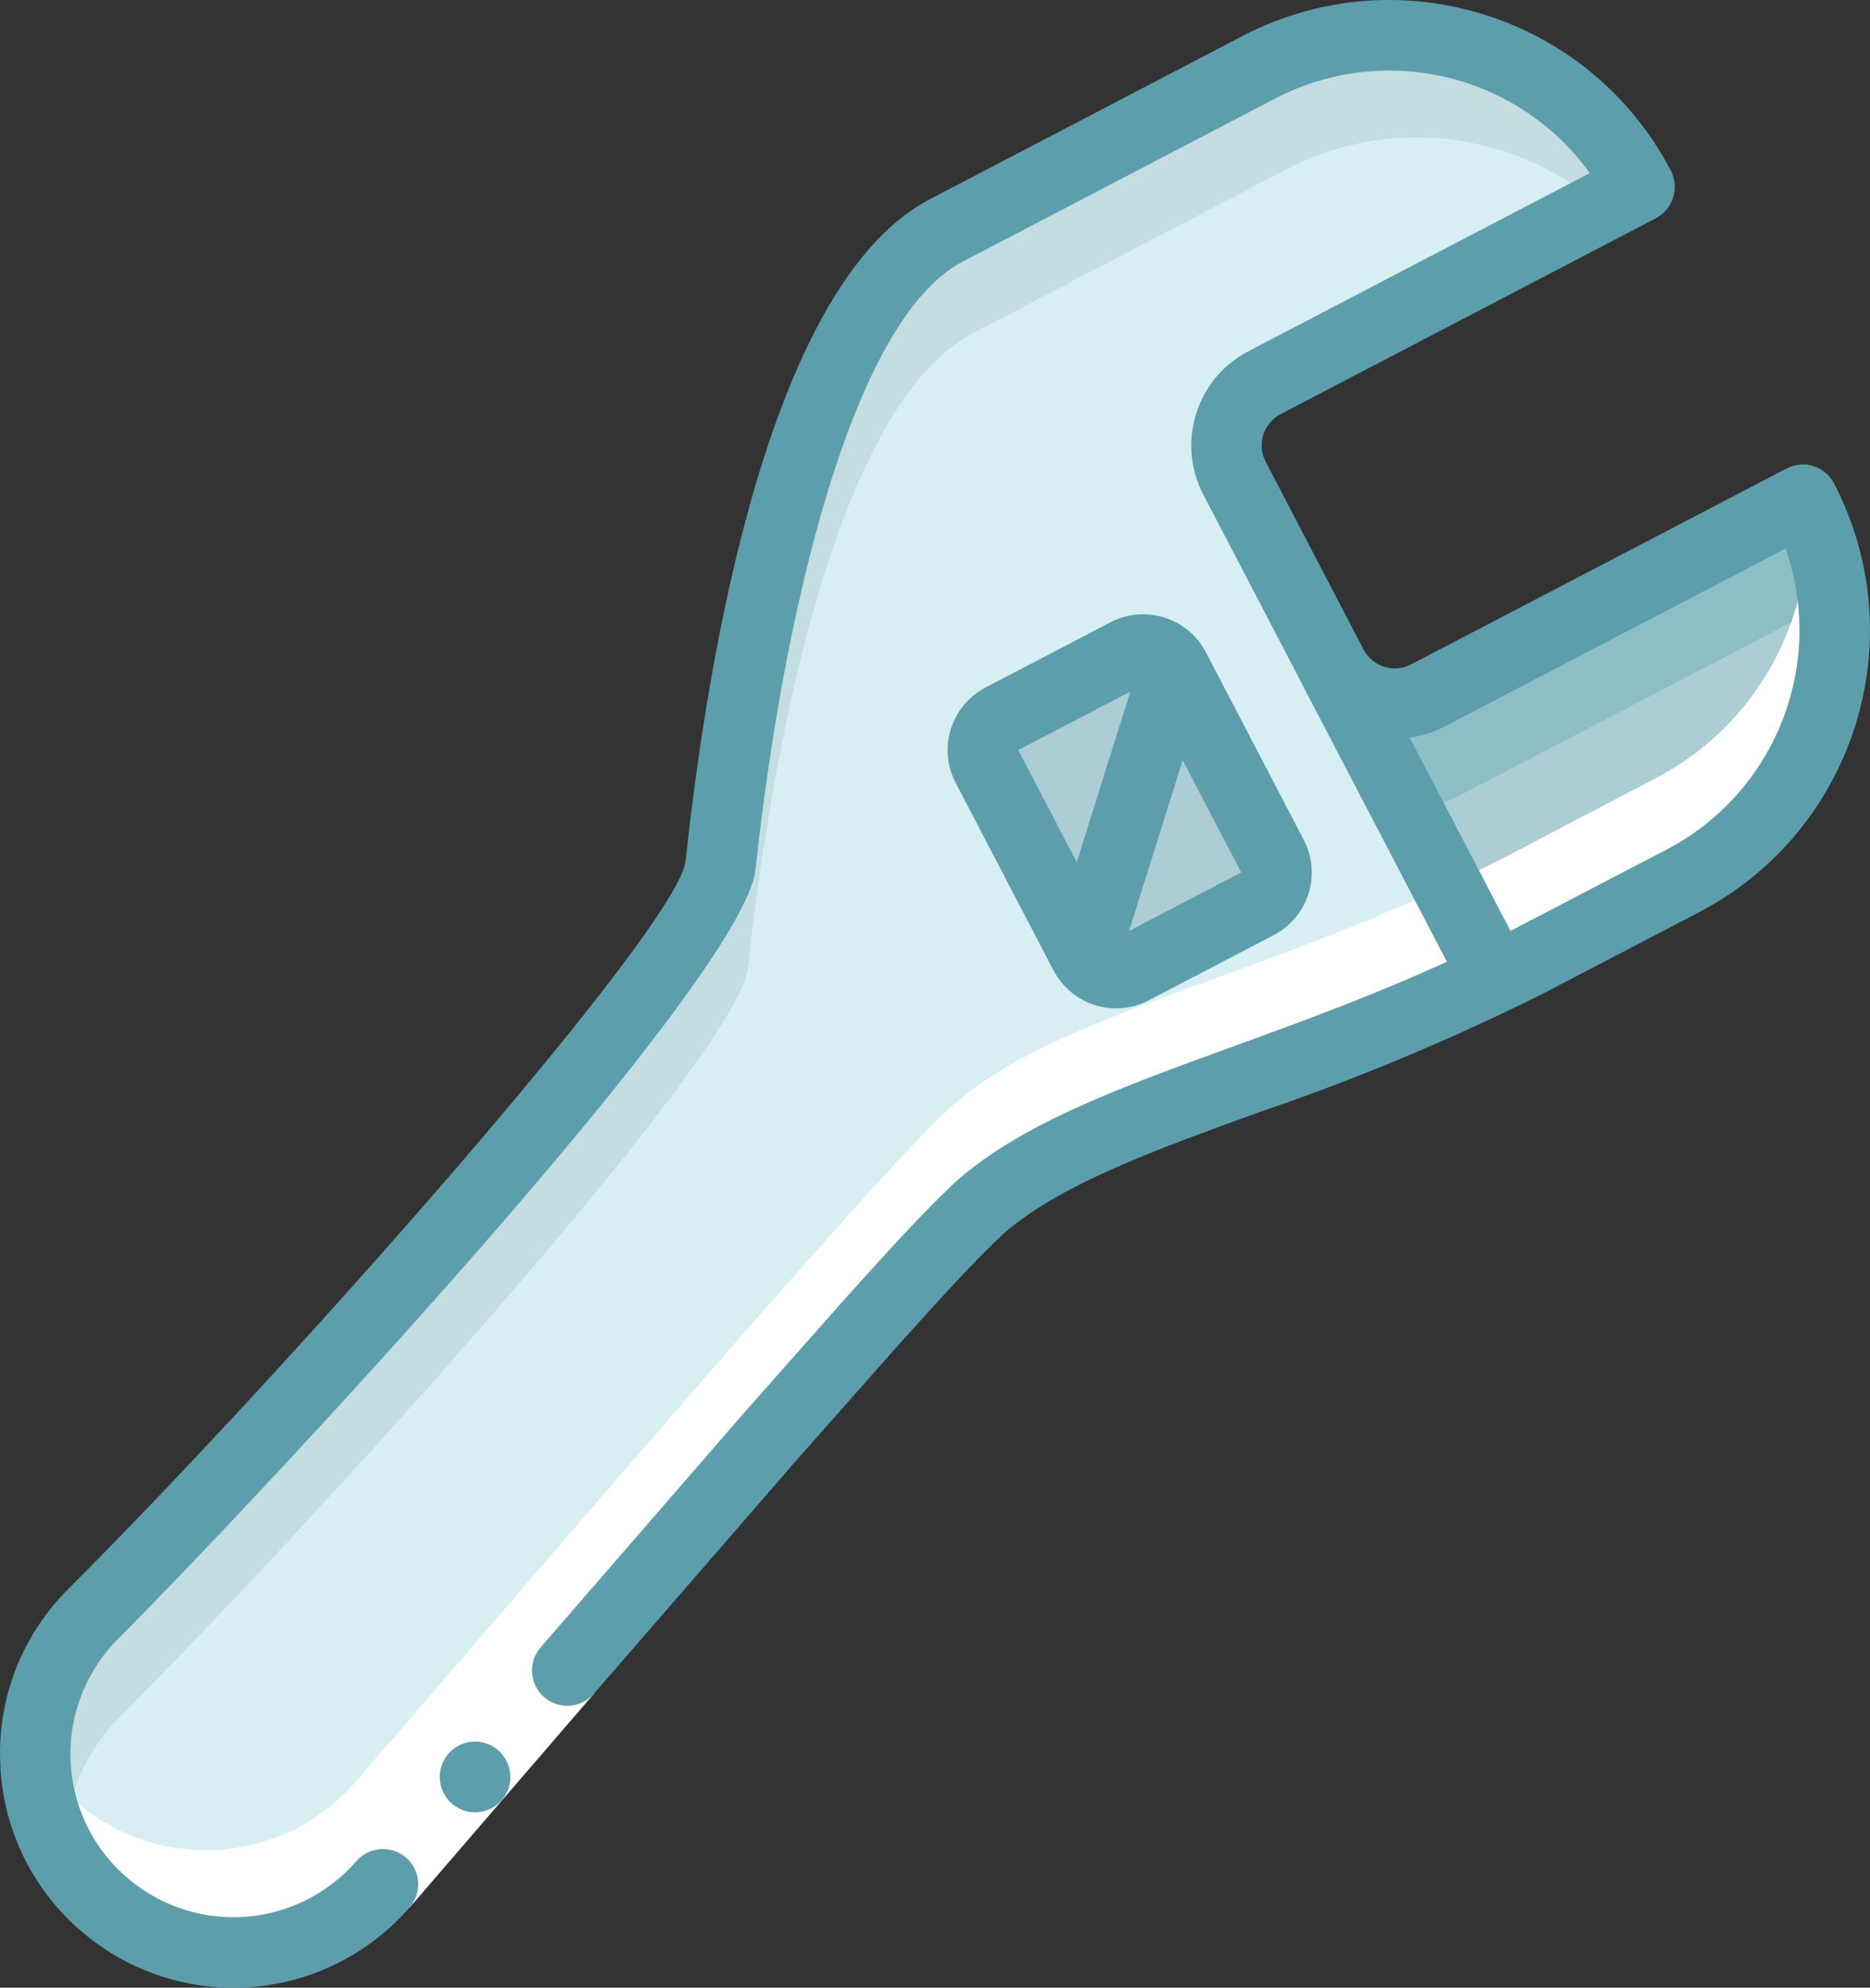
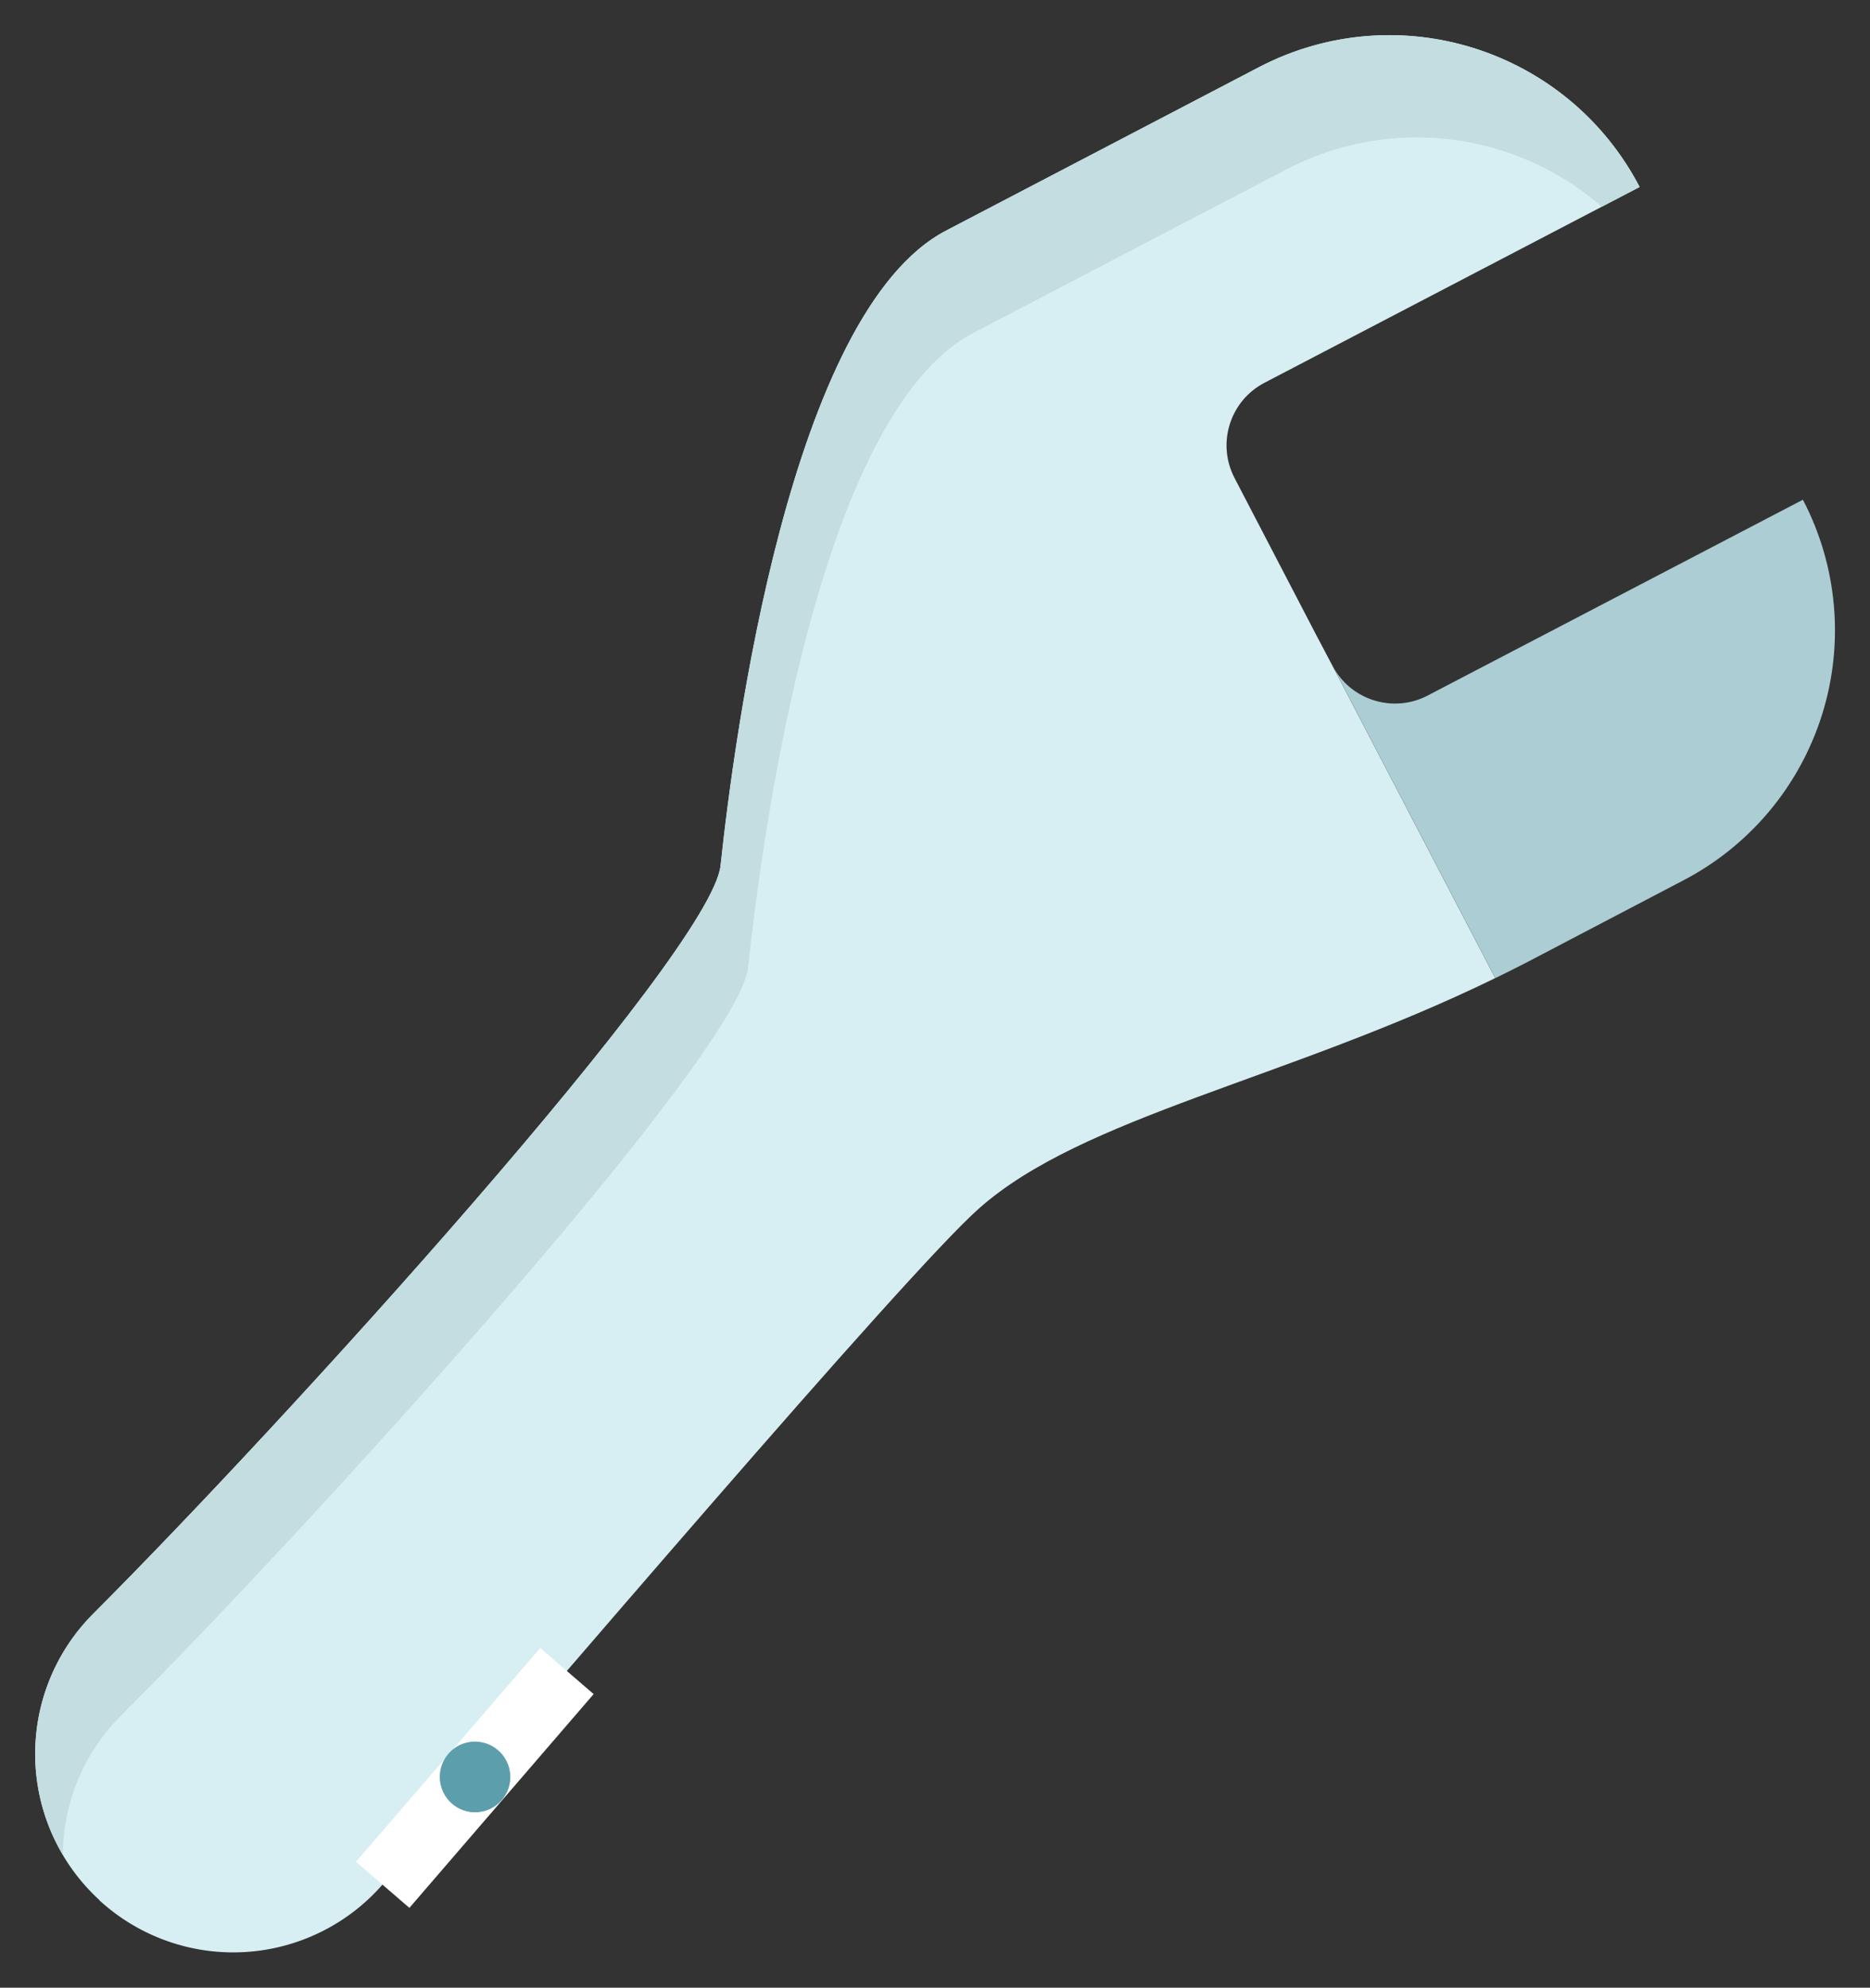
<svg xmlns="http://www.w3.org/2000/svg" id="uuid-16dee030-c429-4065-8e25-59c80435c8f8" viewBox="0 0 452.35 480.68">
  <rect x="0" y="0" width="452.35" height="480.68" fill="#333333" stroke="none" />
  <path id="uuid-75648b13-977b-492c-bc06-9fdf2ad1a2c3" d="M318.46,10.82c30.9-8.26,63.38,6.04,78.16,34.4l-90.75,47.35c-8.34,4.35-11.58,14.63-7.26,22.98l19.73,37.91,3.96,7.51,39.39,75.57c-50.39,24.58-99.87,33.46-124.9,55.73-17.57,15.5-106.76,120.31-144.21,163.42-8.48,9.74-20.53,15.64-33.42,16.38-12.89,.74-25.53-3.76-35.07-12.47l-.02-.08c-9.66-8.84-15.28-21.25-15.56-34.34s4.81-25.73,14.08-34.98c45.69-45.68,149.43-159.78,151.71-180.9,3.27-30.57,16.7-133.85,54.61-153.57l75.63-39.49c4.43-2.31,9.09-4.13,13.92-5.42h0Z" style="fill:#d7eff2;" />
  <path id="uuid-4d2a4c0e-0997-4d9e-866a-480e62ff8437" d="M396.63,45.22c-17.43-33.43-58.65-46.4-92.08-28.98l-75.63,39.49c-37.91,19.73-51.34,123-54.61,153.57-2.28,21.11-106.02,135.22-151.71,180.9-15.51,15.48-18.55,39.49-7.4,58.35,.06-12.63,5.1-24.72,14.04-33.63,45.69-45.68,149.43-159.78,151.71-180.9,3.27-30.57,16.7-133.85,54.61-153.57l75.63-39.49c24.86-12.98,55.14-9.39,76.29,9.03l9.15-4.77h0Z" style="fill:#c3dde0;" />
  <path id="uuid-0feef6bf-102a-4e5d-84a8-9be9e0d6d77e" d="M345.29,168.23l90.83-47.38c8.39,16.05,10.05,34.78,4.61,52.05-5.44,17.27-17.52,31.68-33.59,40.03l-37.8,19.79c-2.56,1.31-5.13,2.62-7.63,3.82l-39.39-75.57c4.35,8.34,14.63,11.58,22.98,7.26Z" style="fill:#abcdd3;" />
-   <path id="uuid-ad728219-6fd0-4d69-ba3a-330336c2372c" d="M322.31,160.97l17.34,33.27c4.11,1.15,8.5,.69,12.28-1.28l90.83-47.38c.34,.66,.6,1.35,.93,2.01-.66-9.34-3.23-18.44-7.57-26.74l-90.83,47.38c-8.35,4.33-18.63,1.08-22.98-7.26Z" style="fill:#8dbec6;" />
-   <rect id="uuid-1aa01f92-6616-4779-92be-964ad3650db7" x="247.7" y="162.17" width="51.19" height="68.26" rx="8.53" ry="8.53" transform="translate(-59.82 148.8) rotate(-27.57)" style="fill:#abcdd3;" />
-   <path id="uuid-78023775-abad-4d1a-8765-98cd590c5772" d="M24.1,459.6c9.53,8.71,22.18,13.21,35.07,12.47,12.89-.74,24.94-6.64,33.42-16.38,37.46-43.11,126.64-147.92,144.21-163.42,26.03-23.16,76.7-31.09,132.53-59.55l37.8-19.79c32.67-17.02,45.92-56.92,29.9-90.09,1.95,27.13-12.41,52.82-36.54,65.37l-37.8,19.79c-55.83,28.46-106.5,36.39-132.53,59.55-17.57,15.5-106.76,120.31-144.21,163.42-8.48,9.74-20.53,15.64-33.42,16.38-12.89,.74-25.53-3.76-35.07-12.47l-.02-.08c-3.46-3.18-6.43-6.84-8.82-10.88-.13,13.53,5.49,26.47,15.46,35.61l.02,.08h0Z" style="fill:#fff;" />
  <path id="uuid-c9cce8ab-b018-46a2-aef2-bfbf8915299f" d="M86.11,450.24l44.57-51.7,12.92,11.14-44.57,51.7-12.92-11.14Z" style="fill:#fff;" />
  <g>
    <path id="uuid-15e7a60d-94e2-4efc-9300-3bf9cb4306d1" d="M112.69,421.46c4.55-1.22,9.23,1.48,10.46,6.03l.02,.08c1.2,4.56-1.52,9.22-6.08,10.42-4.56,1.2-9.22-1.52-10.42-6.08-1.22-4.55,1.48-9.23,6.03-10.46Z" style="fill:#5d9ead;" />
-     <path id="uuid-9f870131-389f-4aff-8b7e-af3f9525dc52" d="M98.22,449.23c-3.55-3.07-8.91-2.7-12.01,.83-6.97,8.04-16.89,12.92-27.51,13.52-10.62,.6-21.03-3.11-28.87-10.31l-.25-.22c-7.84-7.3-12.37-17.48-12.55-28.19-.18-10.71,4-21.04,11.59-28.6,31.84-31.82,151.25-159.19,154.14-186.01,6.65-61.88,23.29-132.98,50.06-146.95l75.65-39.48c26.33-13.7,58.72-6.02,76.1,18.04l-82.68,43.13c-12.49,6.58-17.34,22.01-10.85,34.55l23.68,45.39,.02,.07,35.26,67.57c-17.68,8.1-35.24,14.52-51.16,20.3-27.78,10.08-51.76,18.78-67.76,32.98-9.88,9.4-17.82,18.51-26.35,27.87l-24.88,28.1-49.09,56.58c-3.08,3.57-2.68,8.96,.88,12.04,3.57,3.08,8.96,2.68,12.04-.88l49.01-56.46,24.73-27.95c8.23-9.08,16.8-18.72,25-26.52,13.56-12.03,36.12-20.22,62.25-29.69,23.48-8,46.4-17.58,68.59-28.66l37.84-19.73c37.55-19.68,52.11-66.01,32.56-103.63-1.05-2.01-2.85-3.52-5.02-4.2-2.16-.68-4.51-.47-6.51,.59l-90.79,47.36c-4.16,2.17-9.28,.58-11.48-3.56l-3.97-7.62-19.72-37.83c-1.05-2.01-1.26-4.35-.58-6.51s2.19-3.96,4.2-5.01l90.77-47.36c4.15-2.2,5.77-7.33,3.62-11.51C384.54,3.7,338.21-10.86,300.61,8.68l-75.66,39.48c-38.65,20.16-53.64,109.07-59.13,160.26-2.44,16.57-94.73,121.27-149.22,175.76C5.62,395.06-.38,409.98,.02,425.43c.1,4.58,.75,9.13,1.93,13.56,2.78,10.33,8.46,19.65,16.37,26.86l.3,.26c11.24,10.17,26.1,15.39,41.24,14.48,15.13-.91,29.26-7.87,39.21-19.31,3.09-3.56,2.72-8.95-.84-12.04h0ZM403.22,205.41l-37.83,19.71-24.41-46.78c2.89-.37,5.7-1.23,8.29-2.55l82.67-43.14c9.77,28.02-2.45,58.97-28.72,72.77Z" style="fill:#5d9ead;" />
-     <path id="uuid-e629bf47-1cc2-4b2a-8415-ce8dbcdf7269" d="M254.85,234.67c2.1,4.03,5.71,7.05,10.04,8.41,4.33,1.35,9.03,.93,13.04-1.19l30.22-15.77c4.01-2.1,7.03-5.7,8.38-10.02,1.36-4.32,.94-9-1.16-13.01l-23.68-45.38c-4.38-8.34-14.67-11.57-23.03-7.24l-30.26,15.79c-4.01,2.09-7.03,5.7-8.39,10.02-1.36,4.32-.94,9,1.16,13.02l23.67,45.38Zm-8.56-53.29l-7.55,3.95,7.55-3.95Zm27.14-14.14l-12.97,41.27-14.15-27.12,27.13-14.14Zm26.82,43.74l-27.13,14.14,12.97-41.27,14.15,27.12Z" style="fill:#5d9ead;" />
  </g>
</svg>